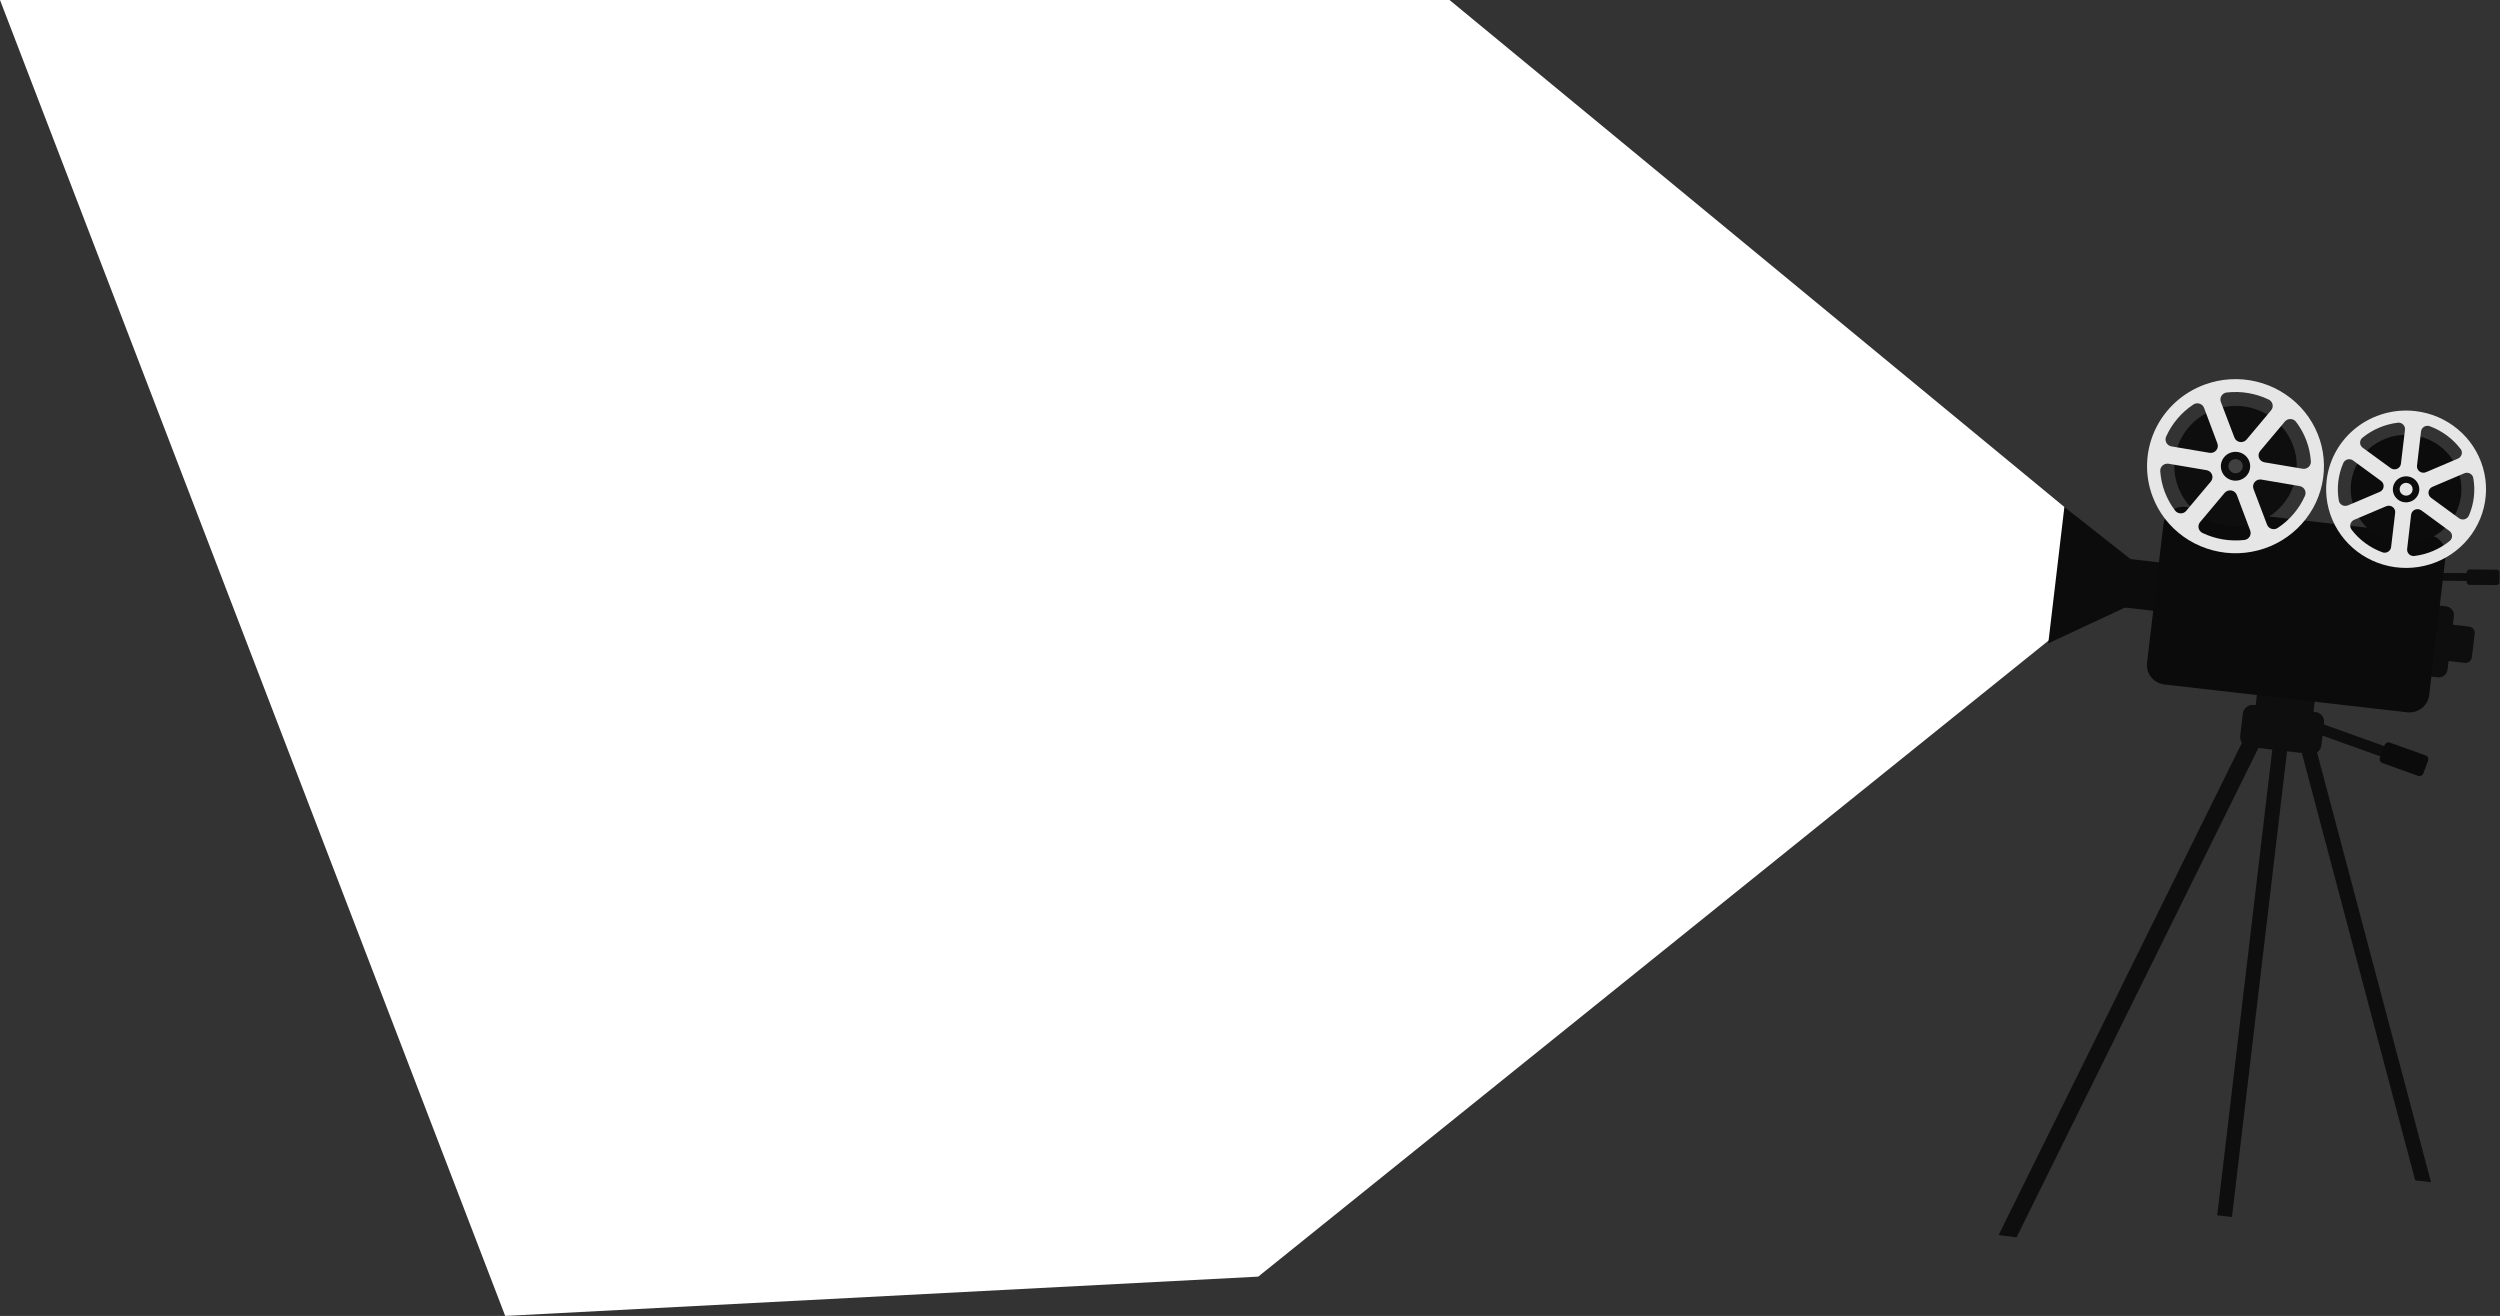
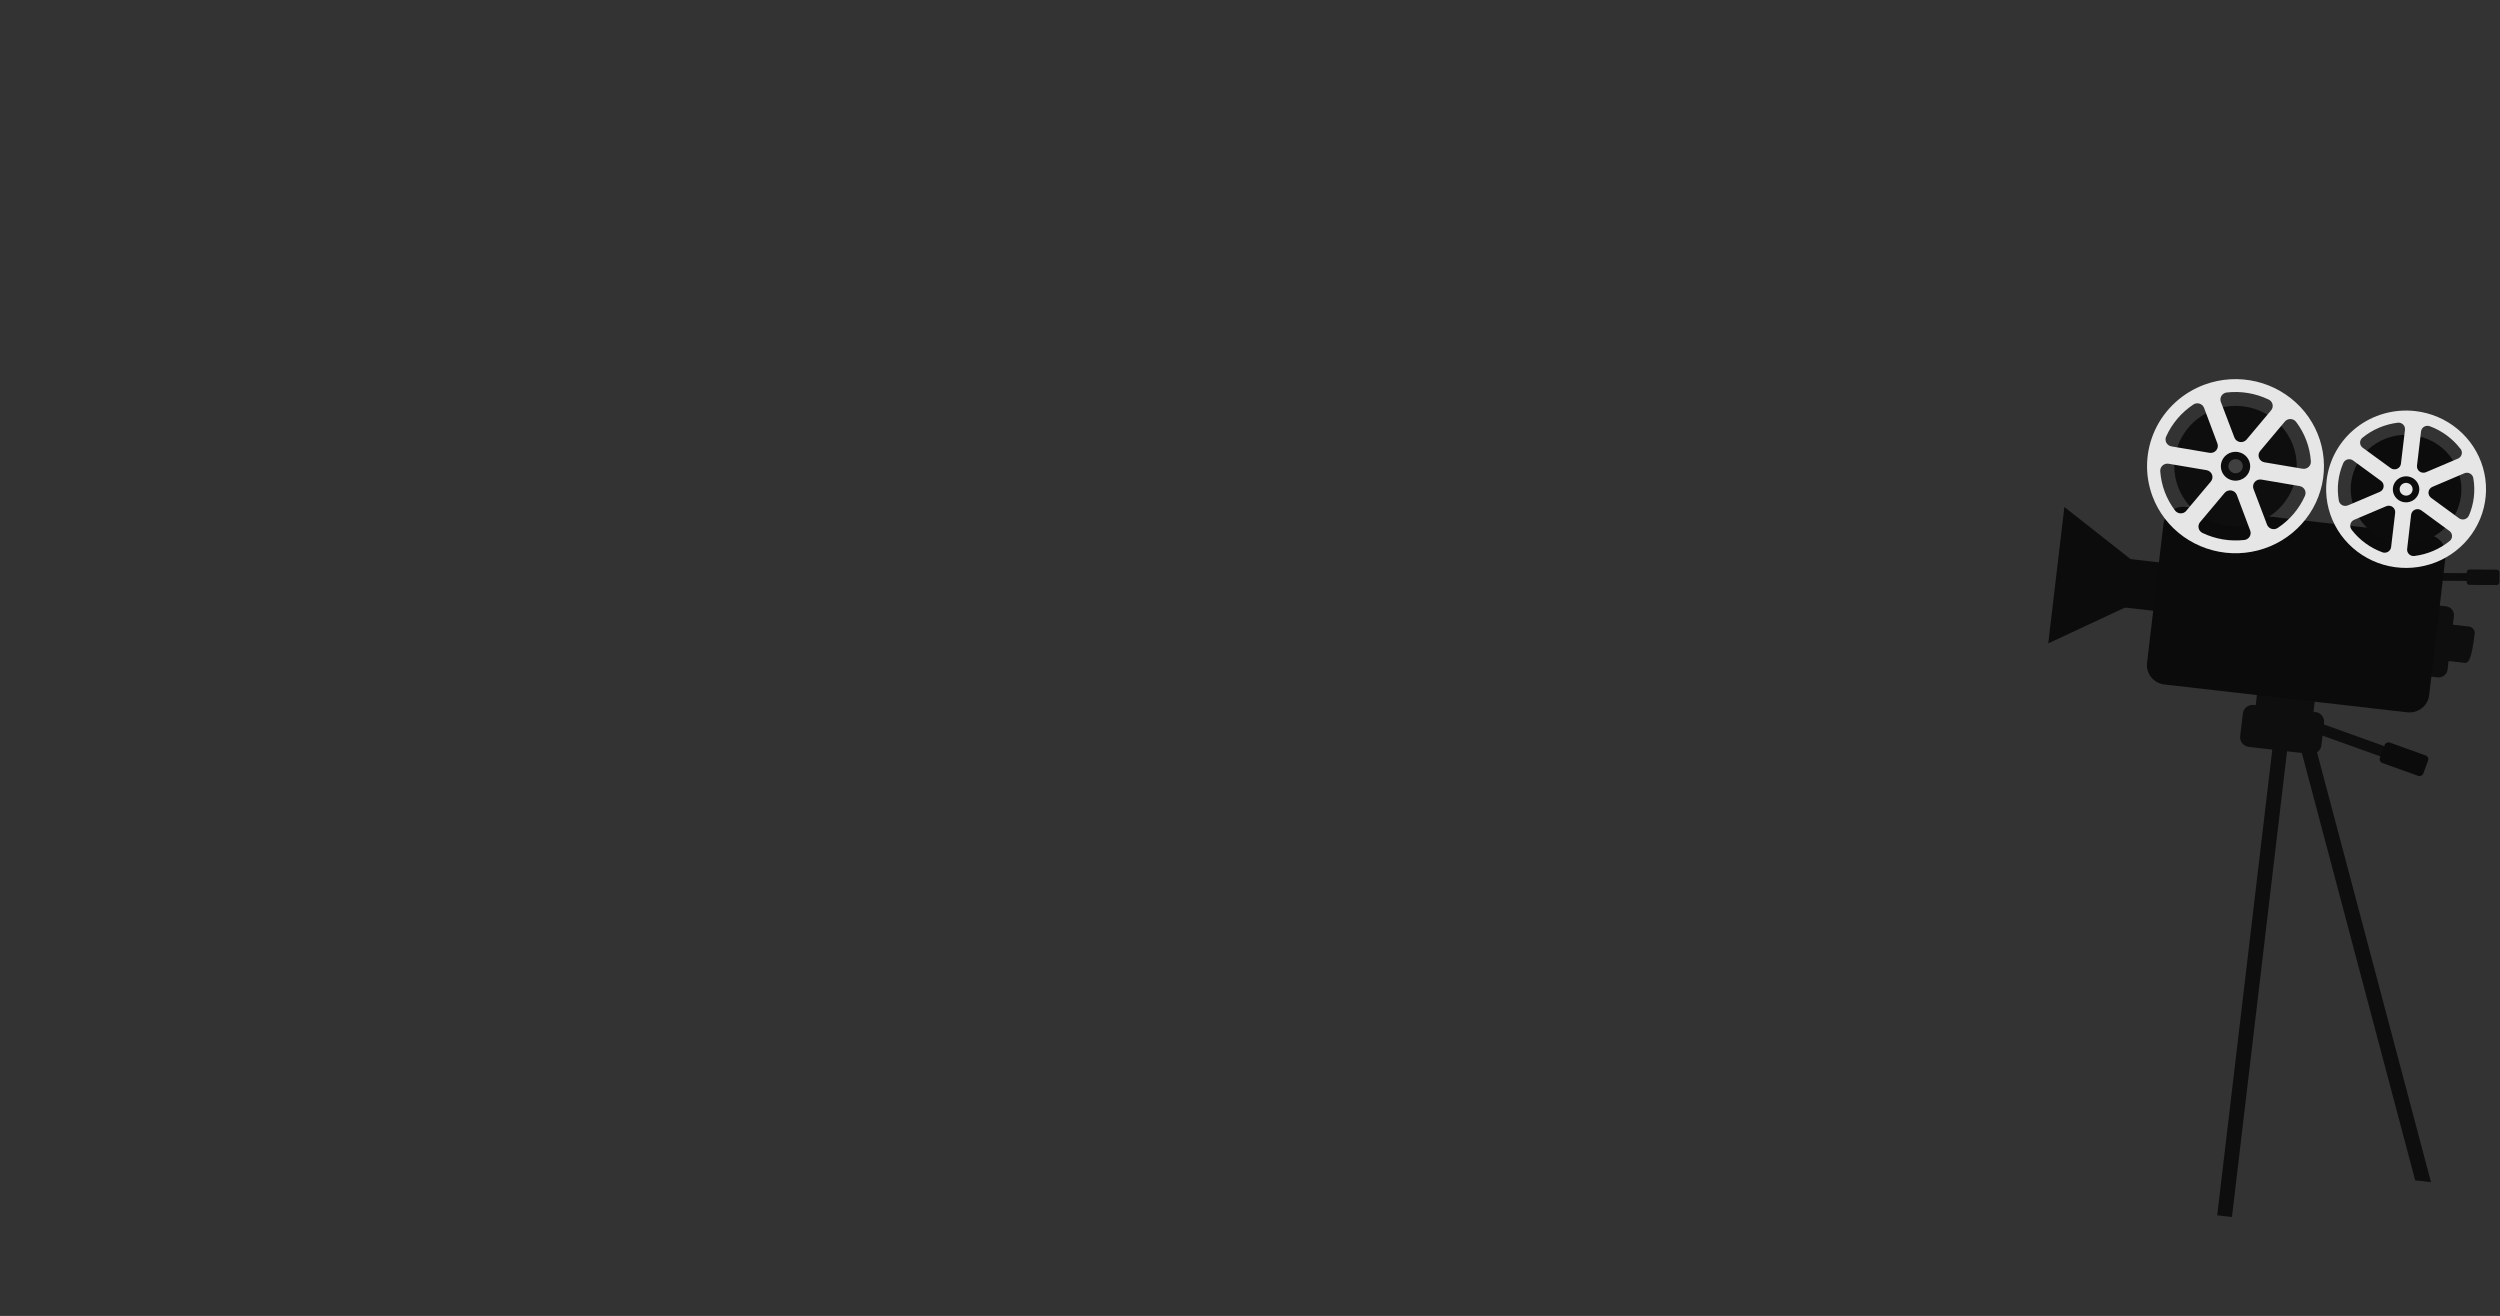
<svg xmlns="http://www.w3.org/2000/svg" width="1972" height="1038" viewBox="0 0 1972 1038" fill="none">
  <rect x="0" y="0" width="1972" height="1038" fill="#333333" stroke="none" />
-   <path d="M1143.38 0L1628.38 399.925L1656 473L992.5 1007L398.5 1038L-6.10352e-05 0H1143.38Z" fill="white" />
  <path d="M1900.34 451.786L1964.05 452.234L1964 458.359L1900.3 457.91L1900.34 451.786Z" fill="url(#paint0_linear_46_201)" />
  <path d="M1947.98 449.195L1969.39 449.346C1970.62 449.355 1971.61 450.342 1971.6 451.551L1971.54 459.317C1971.53 460.526 1970.53 461.499 1969.3 461.49L1947.9 461.34C1946.67 461.331 1945.68 460.344 1945.69 459.135L1945.74 451.369C1945.75 450.16 1946.76 449.187 1947.98 449.195Z" fill="url(#paint1_linear_46_201)" />
  <path d="M1782.8 526.649L1828.4 531.875L1823.66 571.994L1778.05 566.769L1782.8 526.649Z" fill="url(#paint2_linear_46_201)" />
  <path d="M1777.83 556.051L1826.37 561.612C1830.65 562.103 1833.72 565.917 1833.22 570.131L1831.11 587.985C1830.61 592.2 1826.73 595.218 1822.45 594.728L1773.91 589.167C1769.63 588.676 1766.56 584.862 1767.06 580.648L1769.17 562.794C1769.67 558.579 1773.55 555.56 1777.83 556.051Z" fill="url(#paint3_linear_46_201)" />
  <path d="M1793.55 581.404L1805.19 582.738L1760.57 959.973L1748.93 958.639L1793.55 581.404Z" fill="url(#paint4_linear_46_201)" />
  <path d="M1905.09 931.06L1809.43 570.304L1820.77 567.4L1917.58 932.491L1905.09 931.06Z" fill="url(#paint5_linear_46_201)" />
-   <path d="M1576.5 974.235L1779.77 563L1791.5 569.645L1590.67 976L1576.5 974.235Z" fill="url(#paint6_linear_46_201)" />
  <path d="M1820.5 566.921L1904.93 597.264L1901.92 605.389L1817.49 575.046L1820.5 566.921Z" fill="url(#paint7_linear_46_201)" />
-   <path d="M1903.37 489.155L1947.52 494.212C1950.33 494.535 1952.35 497.043 1952.02 499.814L1949.82 518.421C1949.49 521.192 1946.94 523.177 1944.13 522.854L1899.99 517.797C1897.17 517.474 1895.15 514.966 1895.48 512.195L1897.68 493.588C1898.01 490.817 1900.56 488.832 1903.37 489.155Z" fill="url(#paint8_linear_46_201)" />
+   <path d="M1903.37 489.155L1947.52 494.212C1950.33 494.535 1952.35 497.043 1952.02 499.814C1949.49 521.192 1946.94 523.177 1944.13 522.854L1899.99 517.797C1897.17 517.474 1895.15 514.966 1895.48 512.195L1897.68 493.588C1898.01 490.817 1900.56 488.832 1903.37 489.155Z" fill="url(#paint8_linear_46_201)" />
  <path d="M1883.01 472.952L1929.42 478.27C1933.31 478.715 1936.09 482.173 1935.64 485.995L1930.65 528.184C1930.19 532.006 1926.68 534.744 1922.8 534.299L1876.38 528.981C1872.5 528.536 1869.72 525.077 1870.17 521.255L1875.16 479.066C1875.61 475.245 1879.13 472.507 1883.01 472.952Z" fill="url(#paint9_linear_46_201)" />
  <path d="M1679.66 440.921L1734 447.146L1729.48 485.343L1675.15 479.117L1679.66 440.921Z" fill="url(#paint10_linear_46_201)" />
  <path d="M1709.41 463.72L1615.66 507.499L1628.38 399.925L1709.41 463.72Z" fill="url(#paint11_linear_46_201)" />
  <path d="M1723.88 399.85L1915.36 421.788C1923.93 422.77 1930.08 430.409 1929.08 438.849L1916.12 548.357C1915.13 556.797 1907.36 562.843 1898.79 561.861L1707.31 539.923C1698.74 538.94 1692.59 531.301 1693.59 522.861L1706.54 413.354C1707.54 404.913 1715.3 398.868 1723.88 399.85Z" fill="url(#paint12_linear_46_201)" />
  <path d="M1885.06 585.742L1913.44 595.943C1915.06 596.525 1915.9 598.289 1915.31 599.883L1911.49 610.184C1910.89 611.778 1909.1 612.598 1907.48 612.016L1879.1 601.815C1877.48 601.233 1876.64 599.469 1877.23 597.875L1881.06 587.574C1881.65 585.98 1883.44 585.159 1885.06 585.742Z" fill="url(#paint13_linear_46_201)" />
  <path d="M1735.7 406.656C1713.84 391.598 1708.52 361.952 1723.82 340.439C1739.12 318.926 1769.24 313.693 1791.1 328.751C1812.96 343.809 1818.28 373.455 1802.98 394.968C1787.68 416.481 1757.55 421.714 1735.7 406.656Z" fill="url(#paint14_linear_46_201)" />
  <path d="M1739.16 303.316C1752.1 298.604 1766.18 297.775 1779.6 300.933C1793.02 304.092 1805.19 311.097 1814.57 321.063C1823.95 331.028 1830.11 343.506 1832.28 356.92C1834.45 370.333 1832.54 384.079 1826.77 396.42C1821.01 408.761 1811.65 419.141 1799.89 426.25C1788.13 433.359 1774.49 436.876 1760.7 436.356C1746.91 435.837 1733.59 431.305 1722.41 423.333C1711.24 415.361 1702.72 404.307 1697.93 391.569C1694.75 383.11 1693.29 374.116 1693.64 365.103C1693.99 356.09 1696.14 347.232 1699.97 339.037C1703.8 330.842 1709.23 323.469 1715.96 317.34C1722.68 311.211 1730.57 306.446 1739.16 303.316V303.316ZM1738.58 321.775C1738.29 320.974 1737.8 320.252 1737.18 319.663C1736.55 319.075 1735.79 318.637 1734.97 318.382C1734.14 318.128 1733.26 318.064 1732.41 318.196C1731.55 318.328 1730.74 318.653 1730.03 319.144C1720.62 325.411 1713.21 334.166 1708.64 344.401C1708.3 345.179 1708.13 346.025 1708.17 346.873C1708.21 347.722 1708.44 348.552 1708.85 349.298C1709.27 350.044 1709.85 350.686 1710.55 351.177C1711.26 351.667 1712.07 351.992 1712.92 352.126L1742.86 357.177C1743.83 357.342 1744.84 357.251 1745.76 356.913C1746.69 356.576 1747.51 356.004 1748.14 355.254C1748.77 354.505 1749.19 353.606 1749.36 352.646C1749.52 351.687 1749.43 350.701 1749.08 349.789L1738.58 321.775ZM1789.48 315.145C1779.25 310.238 1767.81 308.31 1756.5 309.589C1755.65 309.678 1754.83 309.957 1754.1 310.406C1753.38 310.854 1752.77 311.459 1752.31 312.175C1751.86 312.891 1751.58 313.699 1751.49 314.538C1751.4 315.378 1751.51 316.226 1751.8 317.018L1762.49 345.117C1762.83 346.028 1763.41 346.835 1764.17 347.457C1764.93 348.078 1765.84 348.491 1766.82 348.655C1767.79 348.82 1768.79 348.729 1769.72 348.392C1770.64 348.056 1771.46 347.485 1772.09 346.737L1791.51 323.585C1792.04 322.93 1792.4 322.167 1792.59 321.353C1792.77 320.538 1792.76 319.694 1792.57 318.882C1792.37 318.07 1791.99 317.313 1791.46 316.666C1790.92 316.019 1790.25 315.499 1789.48 315.145V315.145ZM1822.8 363.723C1822.03 352.529 1817.99 341.793 1811.17 332.804C1810.66 332.123 1810.01 331.564 1809.25 331.17C1808.49 330.776 1807.65 330.558 1806.8 330.531C1805.94 330.505 1805.09 330.671 1804.31 331.018C1803.53 331.364 1802.84 331.881 1802.29 332.53L1782.83 355.683C1782.2 356.43 1781.78 357.328 1781.62 358.285C1781.45 359.242 1781.54 360.225 1781.89 361.135C1782.23 362.046 1782.81 362.852 1783.57 363.472C1784.33 364.093 1785.24 364.506 1786.21 364.67L1816.15 369.721C1817.01 369.881 1817.91 369.839 1818.75 369.598C1819.6 369.358 1820.38 368.926 1821.02 368.336C1821.67 367.747 1822.17 367.018 1822.48 366.206C1822.78 365.393 1822.89 364.522 1822.8 363.66V363.723ZM1788.2 413.753C1788.49 414.556 1788.97 415.282 1789.6 415.873C1790.23 416.464 1790.98 416.904 1791.81 417.159C1792.64 417.414 1793.52 417.476 1794.37 417.342C1795.23 417.207 1796.05 416.879 1796.75 416.384C1806.17 410.132 1813.59 401.372 1818.14 391.127C1818.49 390.349 1818.65 389.503 1818.62 388.652C1818.59 387.802 1818.35 386.971 1817.94 386.224C1817.53 385.477 1816.94 384.833 1816.23 384.344C1815.53 383.855 1814.71 383.532 1813.86 383.402L1783.79 378.288C1782.82 378.125 1781.82 378.218 1780.89 378.555C1779.96 378.893 1779.14 379.465 1778.51 380.213C1777.88 380.961 1777.46 381.859 1777.29 382.818C1777.12 383.776 1777.21 384.762 1777.55 385.675L1788.2 413.753ZM1774.23 363.849C1773.44 361.734 1772.03 359.898 1770.18 358.571C1768.33 357.245 1766.12 356.49 1763.84 356.4C1761.55 356.31 1759.28 356.89 1757.33 358.066C1755.38 359.243 1753.83 360.963 1752.87 363.009C1751.91 365.056 1751.59 367.336 1751.95 369.561C1752.31 371.786 1753.33 373.857 1754.88 375.511C1756.44 377.165 1758.46 378.327 1760.68 378.852C1762.91 379.376 1765.24 379.238 1767.39 378.456C1768.82 377.938 1770.13 377.147 1771.25 376.129C1772.37 375.11 1773.27 373.884 1773.91 372.521C1774.54 371.158 1774.9 369.684 1774.96 368.185C1775.01 366.686 1774.77 365.191 1774.23 363.786V363.849ZM1737.28 420.383C1747.52 425.279 1758.96 427.207 1770.28 425.939C1771.13 425.851 1771.95 425.572 1772.68 425.124C1773.4 424.675 1774.01 424.069 1774.47 423.353C1774.92 422.636 1775.2 421.827 1775.28 420.987C1775.37 420.148 1775.26 419.301 1774.96 418.51L1764.4 390.411C1764.05 389.499 1763.47 388.693 1762.71 388.071C1761.96 387.45 1761.04 387.037 1760.07 386.872C1759.1 386.708 1758.1 386.799 1757.17 387.136C1756.24 387.472 1755.42 388.043 1754.79 388.79L1735.35 411.943C1734.83 412.594 1734.47 413.351 1734.28 414.158C1734.1 414.966 1734.09 415.805 1734.28 416.613C1734.46 417.421 1734.83 418.179 1735.35 418.831C1735.87 419.483 1736.53 420.013 1737.28 420.383V420.383ZM1724.45 402.998L1743.91 379.845C1744.54 379.096 1744.96 378.197 1745.12 377.239C1745.29 376.28 1745.19 375.296 1744.85 374.385C1744.5 373.474 1743.92 372.668 1743.16 372.049C1742.4 371.43 1741.48 371.019 1740.51 370.858L1710.57 365.807C1709.72 365.667 1708.86 365.718 1708.04 365.956C1707.22 366.194 1706.46 366.613 1705.83 367.181C1705.2 367.749 1704.7 368.45 1704.39 369.233C1704.07 370.016 1703.94 370.86 1704 371.7C1704.78 382.899 1708.82 393.641 1715.64 402.64C1716.13 403.323 1716.78 403.885 1717.54 404.284C1718.29 404.683 1719.12 404.908 1719.97 404.942C1720.83 404.977 1721.68 404.82 1722.46 404.483C1723.24 404.146 1723.94 403.638 1724.49 402.998H1724.45Z" fill="#E6E6E6" />
  <path d="M1758.13 369.658C1758.52 370.694 1759.21 371.593 1760.12 372.242C1761.03 372.89 1762.11 373.259 1763.23 373.302C1764.35 373.344 1765.46 373.058 1766.41 372.48C1767.37 371.902 1768.13 371.057 1768.6 370.054C1769.07 369.051 1769.22 367.933 1769.04 366.843C1768.86 365.753 1768.36 364.739 1767.6 363.931C1766.83 363.122 1765.84 362.555 1764.75 362.3C1763.66 362.046 1762.52 362.116 1761.47 362.502C1760.06 363.018 1758.92 364.061 1758.3 365.402C1757.67 366.743 1757.61 368.274 1758.13 369.658V369.658Z" fill="url(#paint15_linear_46_201)" />
  <path d="M1855.84 397.345C1849.42 374.478 1863.05 350.816 1886.28 344.496C1909.52 338.175 1933.56 351.59 1939.98 374.458C1946.4 397.325 1932.77 420.987 1909.54 427.307C1886.3 433.628 1862.26 420.213 1855.84 397.345Z" fill="url(#paint16_linear_46_201)" />
  <path d="M1905.2 324.258C1917.59 325.677 1929.27 330.679 1938.77 338.632C1948.27 346.585 1955.16 357.133 1958.58 368.941C1961.99 380.749 1961.76 393.287 1957.93 404.97C1954.1 416.652 1946.84 426.955 1937.06 434.575C1927.28 442.195 1915.43 446.79 1902.99 447.779C1890.56 448.768 1878.11 446.107 1867.21 440.132C1856.32 434.156 1847.47 425.136 1841.78 414.21C1836.1 403.284 1833.83 390.944 1835.27 378.75C1836.22 370.653 1838.79 362.82 1842.82 355.699C1846.85 348.578 1852.27 342.309 1858.76 337.249C1865.26 332.189 1872.7 328.437 1880.67 326.208C1888.64 323.979 1896.97 323.317 1905.2 324.258V324.258ZM1897.05 338.992C1897.14 338.234 1897.05 337.466 1896.79 336.747C1896.53 336.028 1896.11 335.376 1895.56 334.841C1895.01 334.305 1894.34 333.901 1893.6 333.657C1892.87 333.414 1892.09 333.338 1891.32 333.435C1881.1 334.695 1871.45 338.798 1863.52 345.264C1862.92 345.743 1862.43 346.351 1862.11 347.042C1861.78 347.734 1861.62 348.489 1861.63 349.252C1861.65 350.014 1861.84 350.762 1862.2 351.439C1862.56 352.116 1863.07 352.704 1863.69 353.157L1885.78 369.237C1886.5 369.76 1887.34 370.087 1888.23 370.187C1889.12 370.287 1890.01 370.155 1890.83 369.806C1891.65 369.456 1892.36 368.9 1892.9 368.195C1893.43 367.489 1893.76 366.658 1893.86 365.785L1897.05 338.992ZM1940.85 354.104C1934.66 345.978 1926.24 339.764 1916.58 336.192C1915.84 335.92 1915.06 335.818 1914.28 335.893C1913.5 335.969 1912.75 336.22 1912.09 336.627C1911.42 337.034 1910.86 337.587 1910.45 338.241C1910.04 338.896 1909.79 339.635 1909.71 340.402L1906.52 367.301C1906.42 368.175 1906.55 369.06 1906.91 369.868C1907.26 370.676 1907.83 371.377 1908.54 371.902C1909.26 372.427 1910.11 372.757 1910.99 372.858C1911.88 372.959 1912.78 372.828 1913.6 372.478L1938.84 361.744C1939.56 361.44 1940.2 360.978 1940.71 360.393C1941.21 359.808 1941.58 359.115 1941.77 358.369C1941.97 357.622 1941.99 356.842 1941.83 356.088C1941.67 355.334 1941.33 354.626 1940.85 354.02V354.104ZM1947.46 406.723C1951.49 397.387 1952.7 387.105 1950.94 377.109C1950.82 376.358 1950.52 375.646 1950.07 375.025C1949.62 374.404 1949.04 373.89 1948.36 373.524C1947.69 373.157 1946.93 372.946 1946.16 372.907C1945.39 372.868 1944.62 373.002 1943.91 373.299L1918.65 384.054C1917.83 384.403 1917.12 384.958 1916.59 385.662C1916.06 386.366 1915.72 387.196 1915.62 388.068C1915.51 388.939 1915.64 389.823 1916 390.629C1916.35 391.436 1916.91 392.137 1917.62 392.663L1939.71 408.827C1940.35 409.275 1941.07 409.575 1941.84 409.705C1942.61 409.834 1943.39 409.789 1944.14 409.574C1944.89 409.359 1945.57 408.979 1946.15 408.463C1946.72 407.947 1947.17 407.308 1947.46 406.596V406.723ZM1898.76 433.011C1898.67 433.768 1898.76 434.535 1899.02 435.254C1899.28 435.972 1899.7 436.623 1900.25 437.157C1900.81 437.691 1901.47 438.093 1902.21 438.334C1902.94 438.575 1903.72 438.648 1904.49 438.547C1914.71 437.286 1924.35 433.191 1932.29 426.739C1932.9 426.258 1933.38 425.648 1933.71 424.955C1934.03 424.262 1934.19 423.504 1934.18 422.741C1934.16 421.977 1933.97 421.227 1933.61 420.549C1933.25 419.87 1932.75 419.28 1932.12 418.825L1909.97 402.597C1909.25 402.075 1908.41 401.747 1907.52 401.646C1906.64 401.545 1905.74 401.675 1904.92 402.023C1904.1 402.37 1903.39 402.923 1902.86 403.626C1902.33 404.329 1901.99 405.157 1901.88 406.028L1898.76 433.011ZM1908.28 387.191C1908.52 385.173 1908.14 383.13 1907.2 381.321C1906.26 379.512 1904.8 378.017 1903 377.027C1901.2 376.037 1899.13 375.595 1897.08 375.758C1895.02 375.921 1893.06 376.68 1891.44 377.941C1889.82 379.202 1888.62 380.907 1887.98 382.84C1887.35 384.774 1887.31 386.849 1887.87 388.804C1888.44 390.758 1889.58 392.504 1891.15 393.82C1892.72 395.137 1894.66 395.964 1896.71 396.199C1898.07 396.351 1899.46 396.236 1900.78 395.862C1902.1 395.487 1903.33 394.859 1904.41 394.015C1905.48 393.17 1906.38 392.125 1907.04 390.94C1907.71 389.754 1908.13 388.452 1908.28 387.106V387.191ZM1854.96 417.878C1861.17 425.955 1869.59 432.124 1879.24 435.663C1879.96 435.93 1880.74 436.031 1881.51 435.96C1882.28 435.888 1883.02 435.646 1883.68 435.251C1884.34 434.856 1884.9 434.318 1885.32 433.679C1885.74 433.039 1886.01 432.314 1886.1 431.559L1889.29 404.66C1889.43 403.769 1889.32 402.858 1888.97 402.023C1888.63 401.188 1888.06 400.459 1887.34 399.914C1886.61 399.369 1885.74 399.027 1884.83 398.925C1883.92 398.823 1883 398.965 1882.17 399.335L1856.93 410.048C1856.21 410.359 1855.58 410.826 1855.07 411.415C1854.57 412.004 1854.21 412.699 1854.02 413.447C1853.83 414.194 1853.82 414.974 1853.98 415.728C1854.14 416.481 1854.48 417.188 1854.96 417.794V417.878ZM1851.91 398.725L1877.16 387.99C1877.98 387.642 1878.69 387.087 1879.22 386.383C1879.76 385.679 1880.09 384.849 1880.19 383.977C1880.3 383.105 1880.17 382.222 1879.82 381.415C1879.46 380.609 1878.9 379.908 1878.19 379.382L1856.1 363.217C1855.48 362.762 1854.76 362.453 1854 362.313C1853.23 362.172 1852.45 362.205 1851.7 362.408C1850.96 362.611 1850.27 362.979 1849.69 363.484C1849.11 363.989 1848.65 364.618 1848.36 365.322C1844.32 374.65 1843.11 384.926 1844.87 394.915C1845 395.66 1845.31 396.366 1845.76 396.979C1846.21 397.592 1846.79 398.097 1847.47 398.455C1848.15 398.814 1848.9 399.017 1849.67 399.049C1850.43 399.081 1851.2 398.941 1851.91 398.64V398.725Z" fill="url(#paint17_linear_46_201)" />
  <path d="M1892.86 385.339C1892.74 386.332 1892.92 387.337 1893.38 388.228C1893.84 389.119 1894.56 389.855 1895.45 390.344C1896.33 390.832 1897.35 391.051 1898.36 390.972C1899.37 390.894 1900.34 390.521 1901.14 389.901C1901.93 389.282 1902.53 388.444 1902.84 387.492C1903.15 386.541 1903.17 385.52 1902.89 384.558C1902.62 383.597 1902.06 382.737 1901.28 382.089C1900.51 381.442 1899.56 381.034 1898.55 380.919C1897.88 380.84 1897.2 380.891 1896.55 381.071C1895.9 381.25 1895.3 381.554 1894.77 381.965C1894.24 382.376 1893.8 382.885 1893.47 383.464C1893.14 384.043 1892.94 384.68 1892.86 385.339V385.339Z" fill="url(#paint18_linear_46_201)" />
  <defs>
    <linearGradient id="paint0_linear_46_201" x1="1964.95" y1="452.287" x2="1932.31" y2="453.897" gradientUnits="userSpaceOnUse">
      <stop stop-color="#0B0B0B" />
      <stop offset="1" stop-color="#0E0E0E" />
    </linearGradient>
    <linearGradient id="paint1_linear_46_201" x1="5244.41" y1="3000" x2="4875.01" y2="3084.52" gradientUnits="userSpaceOnUse">
      <stop stop-color="#0B0B0B" />
      <stop offset="1" stop-color="#0E0E0E" />
    </linearGradient>
    <linearGradient id="paint2_linear_46_201" x1="3920.02" y1="11464.7" x2="4025.6" y2="10543.2" gradientUnits="userSpaceOnUse">
      <stop stop-color="#0B0B0B" />
      <stop offset="1" stop-color="#0E0E0E" />
    </linearGradient>
    <linearGradient id="paint3_linear_46_201" x1="5665.48" y1="9812.74" x2="5752.67" y2="9051.76" gradientUnits="userSpaceOnUse">
      <stop stop-color="#0B0B0B" />
      <stop offset="1" stop-color="#0E0E0E" />
    </linearGradient>
    <linearGradient id="paint4_linear_46_201" x1="-9505.25" y1="100556" x2="-8512.06" y2="91886.9" gradientUnits="userSpaceOnUse">
      <stop stop-color="#0B0B0B" />
      <stop offset="1" stop-color="#0E0E0E" />
    </linearGradient>
    <linearGradient id="paint5_linear_46_201" x1="2678.24" y1="97944.1" x2="3668.69" y2="89641.7" gradientUnits="userSpaceOnUse">
      <stop stop-color="#0B0B0B" />
      <stop offset="1" stop-color="#0E0E0E" />
    </linearGradient>
    <linearGradient id="paint6_linear_46_201" x1="-1829.89" y1="110133" x2="-613.001" y2="100761" gradientUnits="userSpaceOnUse">
      <stop stop-color="#0B0B0B" />
      <stop offset="1" stop-color="#0E0E0E" />
    </linearGradient>
    <linearGradient id="paint7_linear_46_201" x1="11146.3" y1="3821.18" x2="11161.8" y2="3687.78" gradientUnits="userSpaceOnUse">
      <stop stop-color="#0B0B0B" />
      <stop offset="1" stop-color="#0E0E0E" />
    </linearGradient>
    <linearGradient id="paint8_linear_46_201" x1="8858.07" y1="7308.73" x2="8267.68" y2="7238.9" gradientUnits="userSpaceOnUse">
      <stop stop-color="#0B0B0B" />
      <stop offset="1" stop-color="#0E0E0E" />
    </linearGradient>
    <linearGradient id="paint9_linear_46_201" x1="9069.42" y1="13145.1" x2="8412.33" y2="13067.4" gradientUnits="userSpaceOnUse">
      <stop stop-color="#0B0B0B" />
      <stop offset="1" stop-color="#0E0E0E" />
    </linearGradient>
    <linearGradient id="paint10_linear_46_201" x1="67.702" y1="7962.49" x2="1771.53" y2="8164.02" gradientUnits="userSpaceOnUse">
      <stop stop-color="#0B0B0B" />
      <stop offset="1" stop-color="#0E0E0E" />
    </linearGradient>
    <linearGradient id="paint11_linear_46_201" x1="-4876.3" y1="46713" x2="-1965.22" y2="47065.1" gradientUnits="userSpaceOnUse">
      <stop stop-color="#0B0B0B" />
      <stop offset="1" stop-color="#0E0E0E" />
    </linearGradient>
    <linearGradient id="paint12_linear_46_201" x1="12278.7" y1="22494" x2="14739.8" y2="40010.1" gradientUnits="userSpaceOnUse">
      <stop stop-color="#0B0B0B" />
      <stop offset="1" stop-color="#0E0E0E" />
    </linearGradient>
    <linearGradient id="paint13_linear_46_201" x1="5729.28" y1="8886.57" x2="5395.84" y2="11039.2" gradientUnits="userSpaceOnUse">
      <stop stop-color="#0B0B0B" />
      <stop offset="1" stop-color="#0E0E0E" />
    </linearGradient>
    <linearGradient id="paint14_linear_46_201" x1="-30217.7" y1="-63363.7" x2="7041.04" y2="-3119.26" gradientUnits="userSpaceOnUse">
      <stop stop-color="#0B0B0B" />
      <stop offset="1" stop-color="#0E0E0E" />
    </linearGradient>
    <linearGradient id="paint15_linear_46_201" x1="1582.89" y1="-4877.69" x2="1780.78" y2="-3926.77" gradientUnits="userSpaceOnUse">
      <stop stop-color="#E6E6E6" />
      <stop offset="0.53" stop-color="#E5E5E6" />
      <stop offset="0.6" stop-color="#C4C4C5" />
      <stop offset="0.74" stop-color="#8C8C8C" />
      <stop offset="0.85" stop-color="#636363" />
      <stop offset="0.94" stop-color="#494949" />
      <stop offset="1" stop-color="#404040" />
    </linearGradient>
    <linearGradient id="paint16_linear_46_201" x1="7770.7" y1="-11006.9" x2="13012.1" y2="46412.2" gradientUnits="userSpaceOnUse">
      <stop stop-color="#0B0B0B" />
      <stop offset="1" stop-color="#0E0E0E" />
    </linearGradient>
    <linearGradient id="paint17_linear_46_201" x1="13647.6" y1="18009.1" x2="14222.7" y2="24652.1" gradientUnits="userSpaceOnUse">
      <stop stop-color="#E6E6E6" />
      <stop offset="0.53" stop-color="#E5E5E6" />
      <stop offset="0.6" stop-color="#C4C4C5" />
      <stop offset="0.74" stop-color="#8C8C8C" />
      <stop offset="0.85" stop-color="#636363" />
      <stop offset="0.94" stop-color="#494949" />
      <stop offset="1" stop-color="#404040" />
    </linearGradient>
    <linearGradient id="paint18_linear_46_201" x1="2476.68" y1="1595.96" x2="2545.12" y2="2385.39" gradientUnits="userSpaceOnUse">
      <stop stop-color="#E6E6E6" />
      <stop offset="0.53" stop-color="#E5E5E6" />
      <stop offset="0.6" stop-color="#C4C4C5" />
      <stop offset="0.74" stop-color="#8C8C8C" />
      <stop offset="0.85" stop-color="#636363" />
      <stop offset="0.94" stop-color="#494949" />
      <stop offset="1" stop-color="#404040" />
    </linearGradient>
  </defs>
</svg>